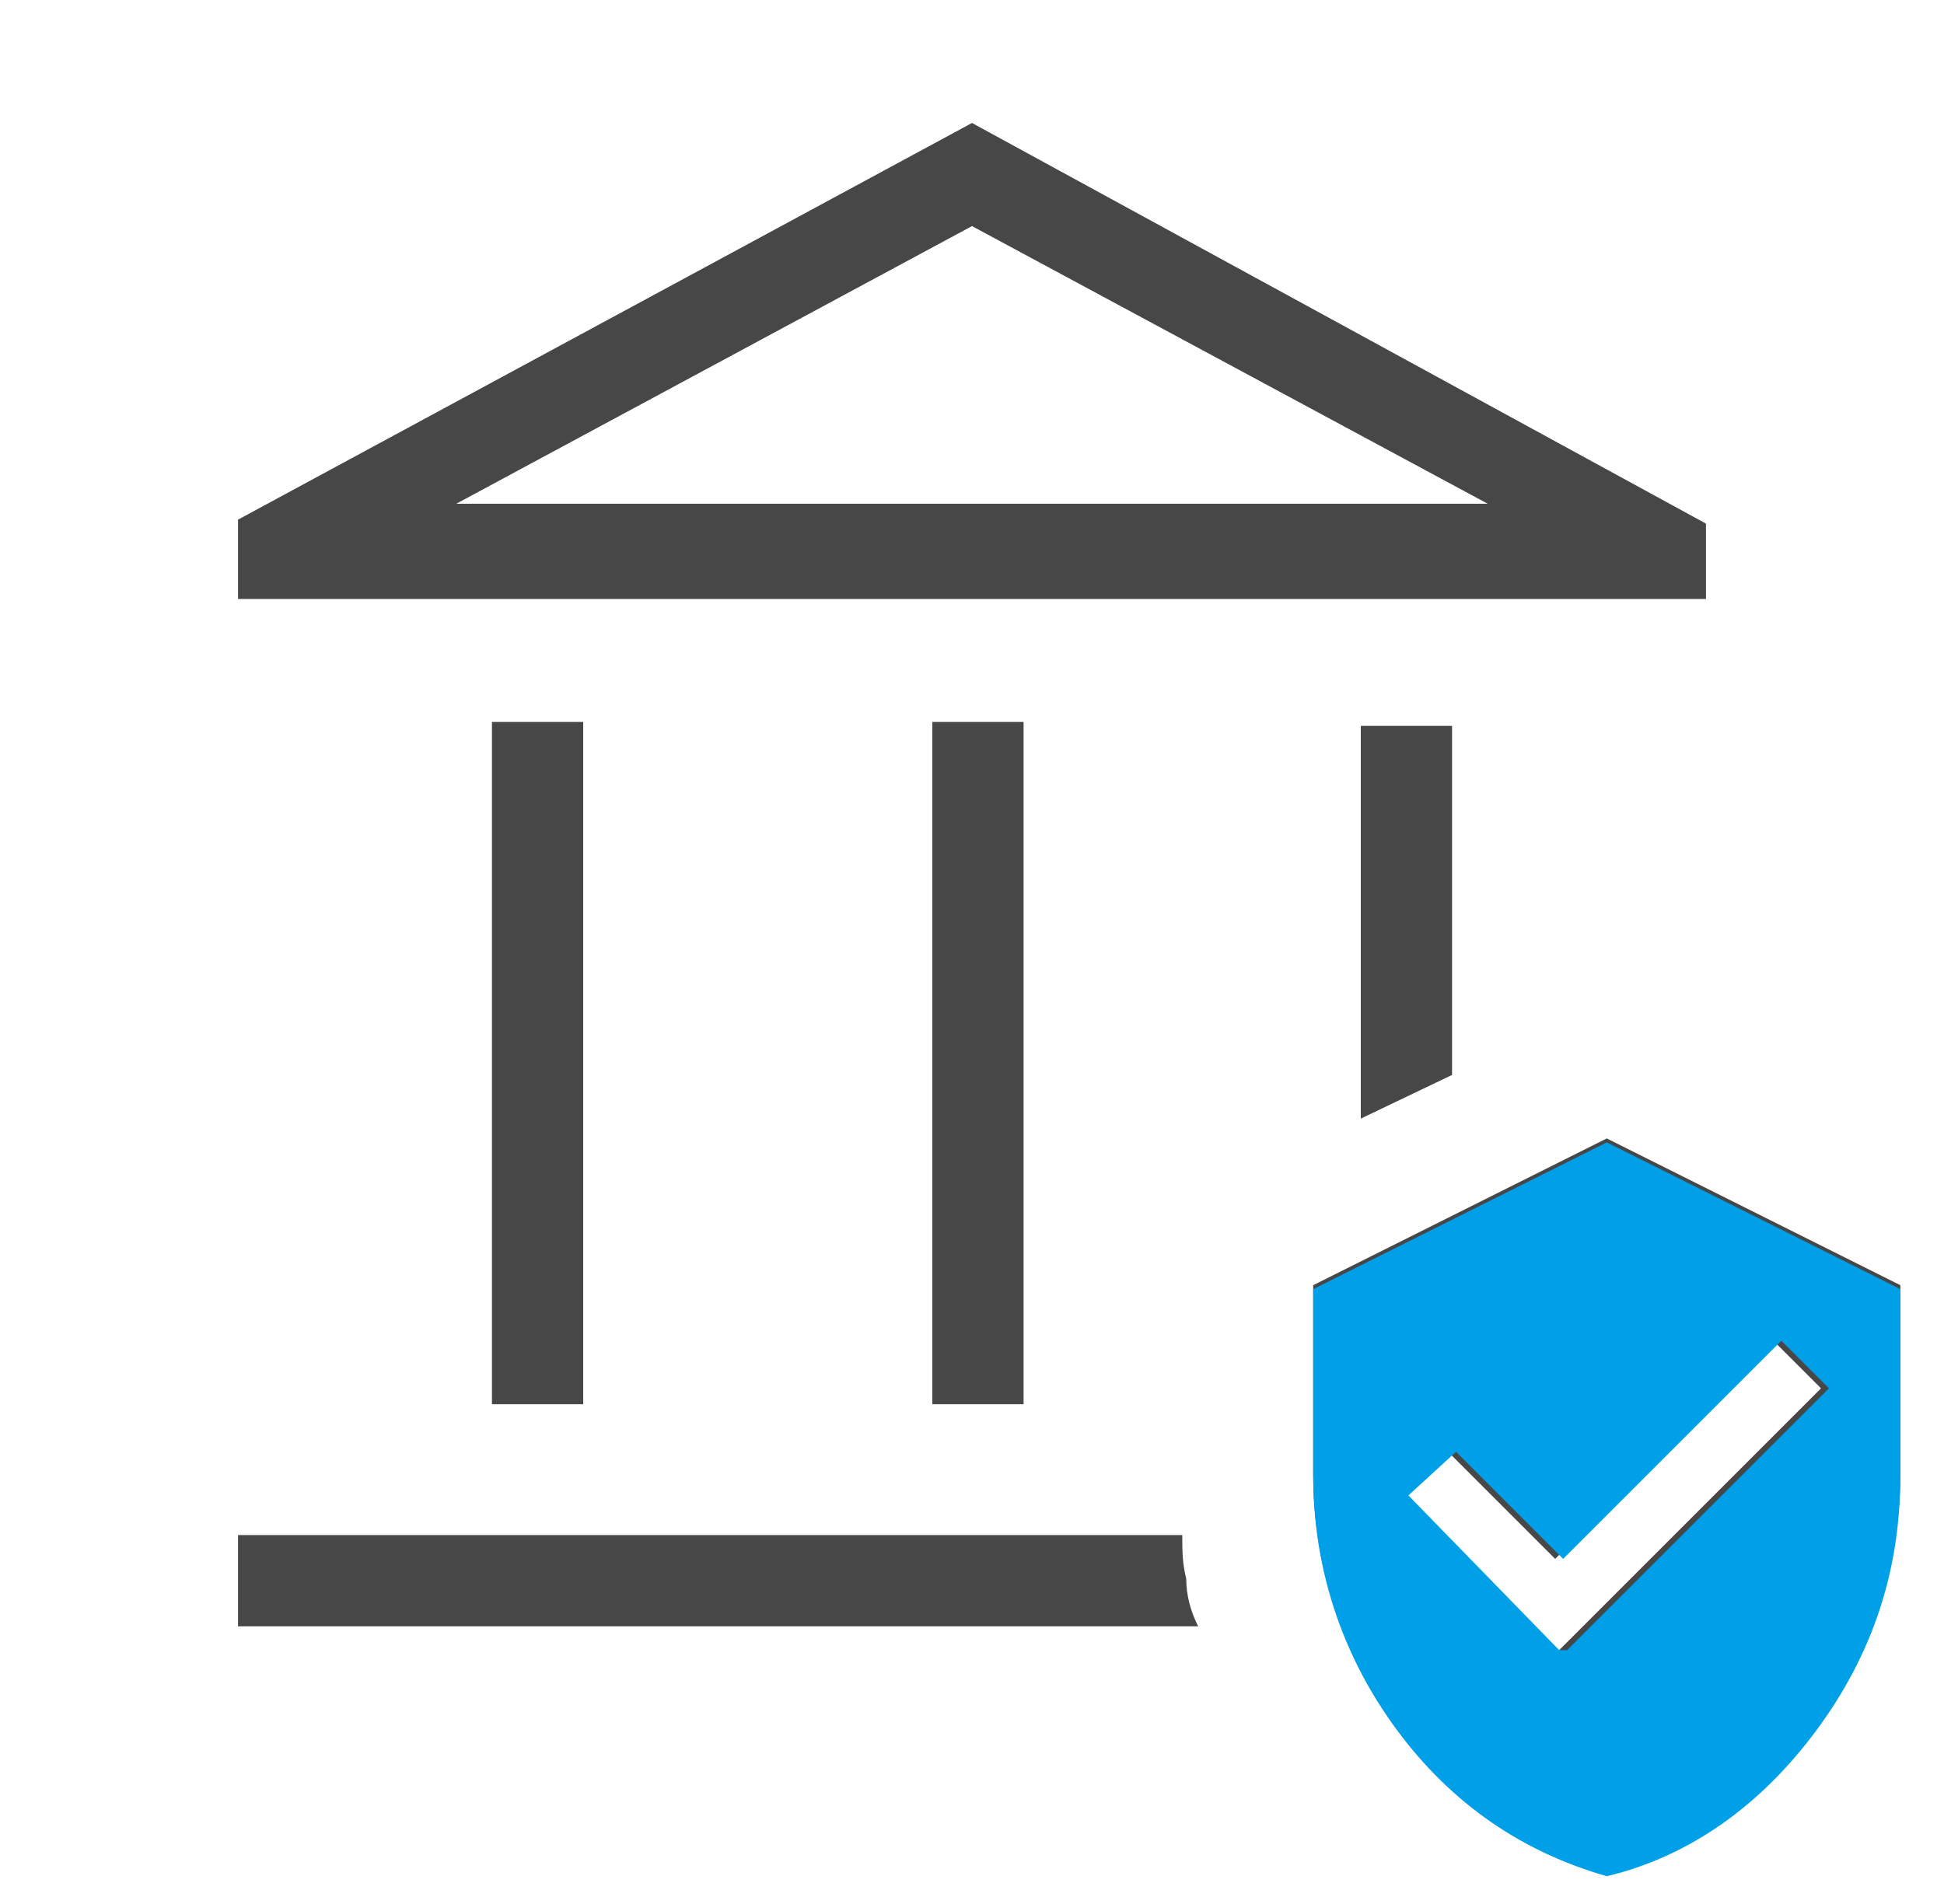
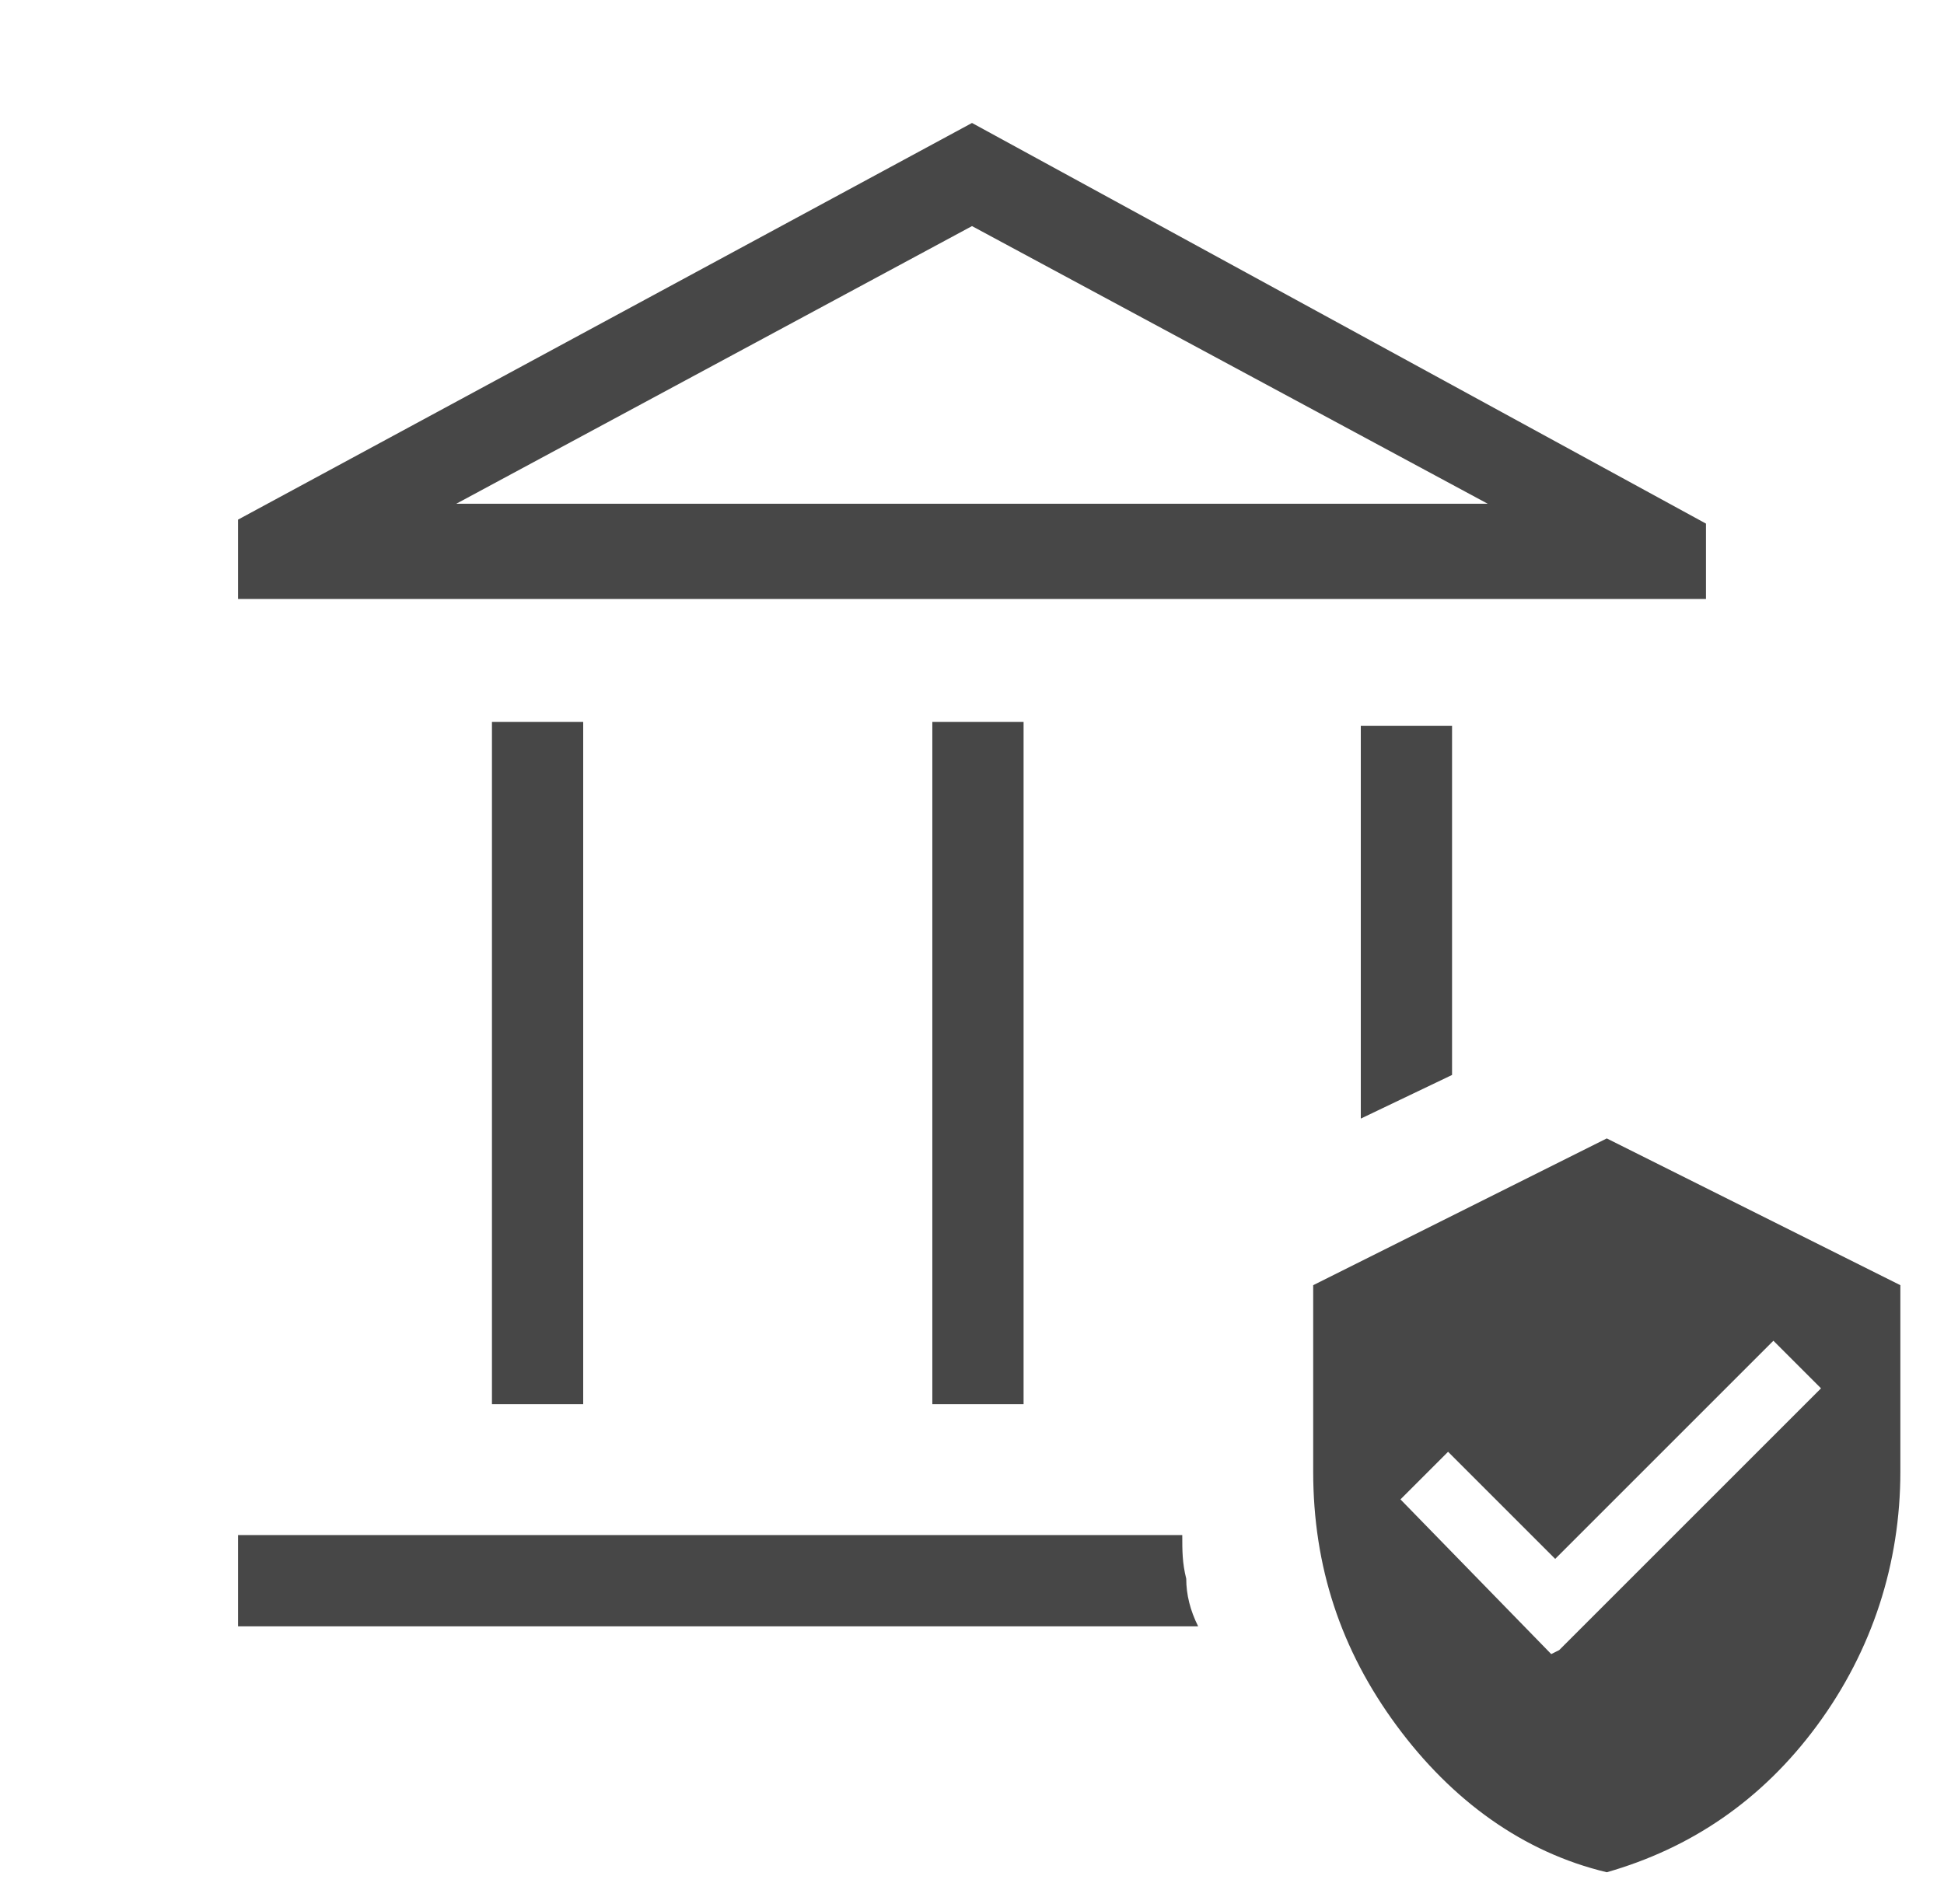
<svg xmlns="http://www.w3.org/2000/svg" width="49" height="48" viewBox="0 0 49 48" fill="none">
  <path d="M12.4 35.4V18.2H14.7V35.4H12.4ZM23.5 35.4V18.2H25.8V35.4H23.5ZM6 15V13.1L24.5 3.1L43 13.2V15.1H6V15ZM11.5 12.7H37.5L24.5 5.7L11.5 12.7ZM6 41V38.7H29.8C29.8 39.1 29.8 39.4 29.9 39.8C29.9 40.2 30 40.6 30.2 41H6ZM34.3 28.2V18.3H36.6V27.1L34.3 28.2ZM40.5 47.2C38.4 46.7 36.6 45.4 35.2 43.5C33.8 41.6 33.1 39.5 33.1 37.1V32.4L40.5 28.7L47.9 32.4V37.1C47.9 39.4 47.2 41.6 45.8 43.5C44.4 45.4 42.6 46.6 40.5 47.2ZM39.3 41.6L45.9 35L44.7 33.8L39.2 39.3L36.5 36.6L35.3 37.8L39.1 41.7L39.3 41.6Z" fill="#474747" />
-   <path d="M45.8 43.6C47.2 41.7 47.9 39.6 47.9 37.2V32.5L40.5 28.8L33.1 32.5V37.2C33.1 39.5 33.8 41.7 35.2 43.6C36.6 45.5 38.4 46.7 40.5 47.3C42.6 46.8 44.4 45.5 45.8 43.6ZM39.3 41.6L35.5 37.7L36.7 36.6L39.4 39.3L44.9 33.8L46.1 35L39.5 41.6H39.3Z" fill="#00A0E9" />
</svg>